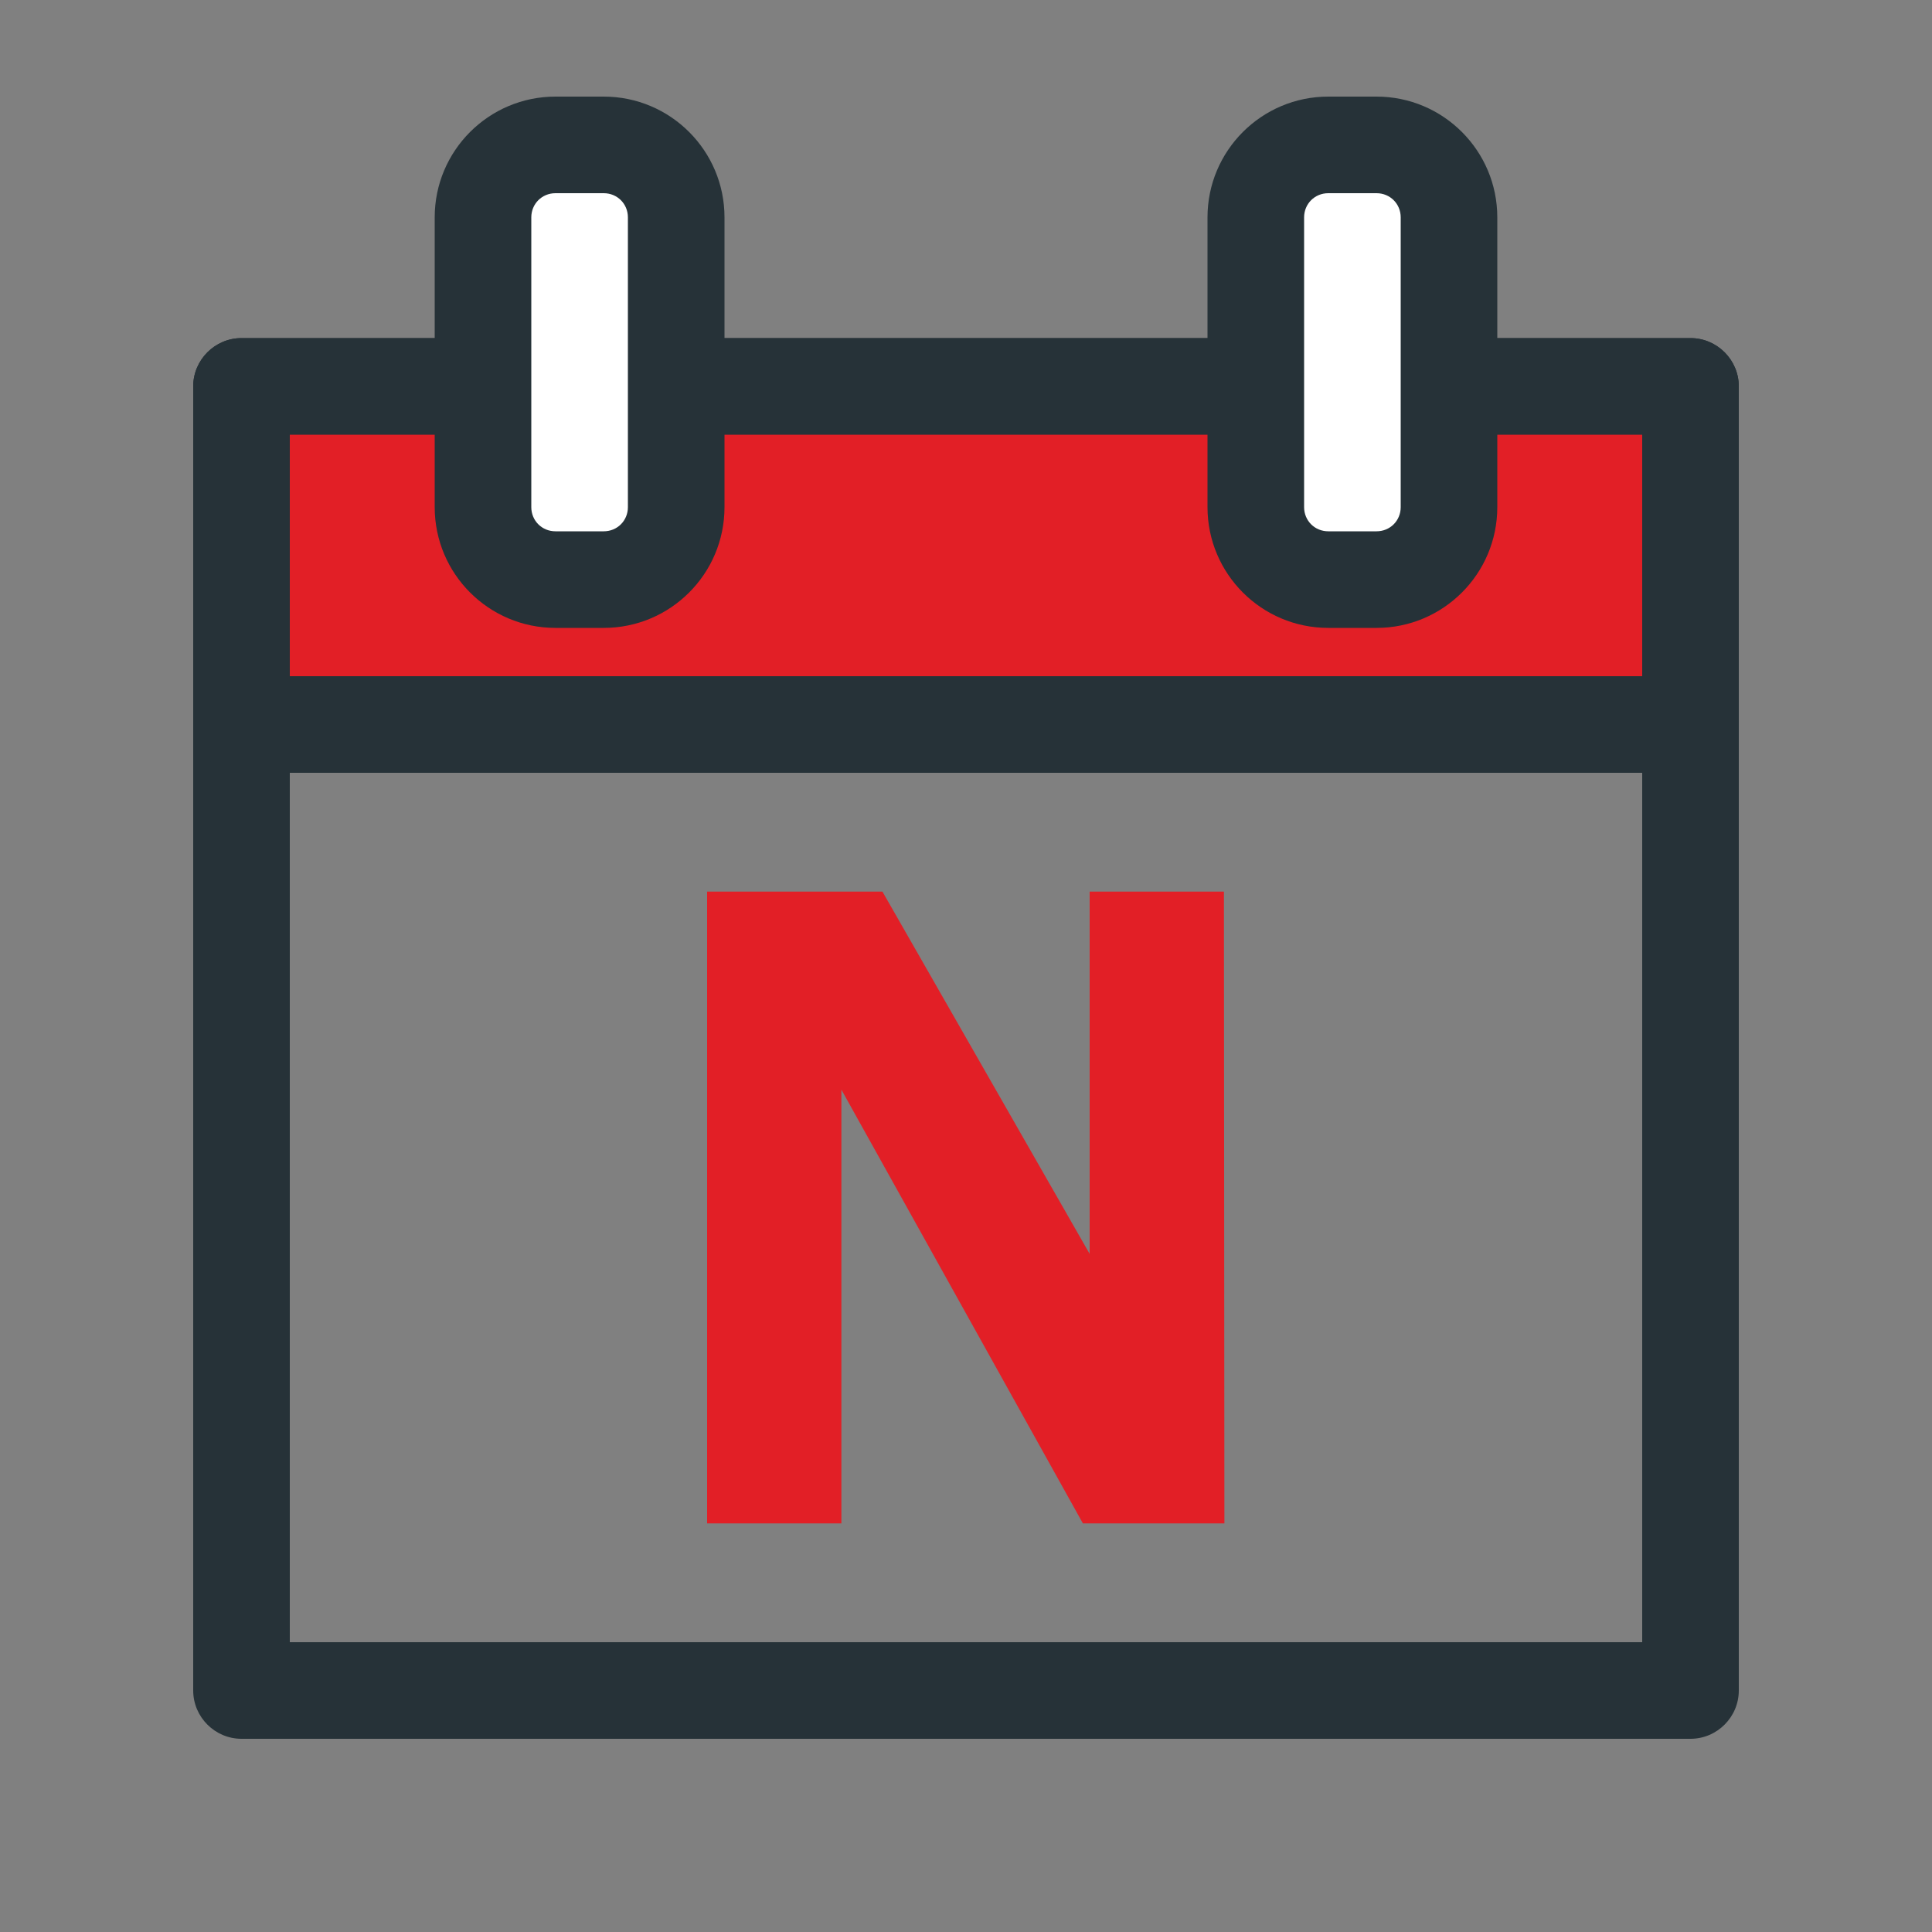
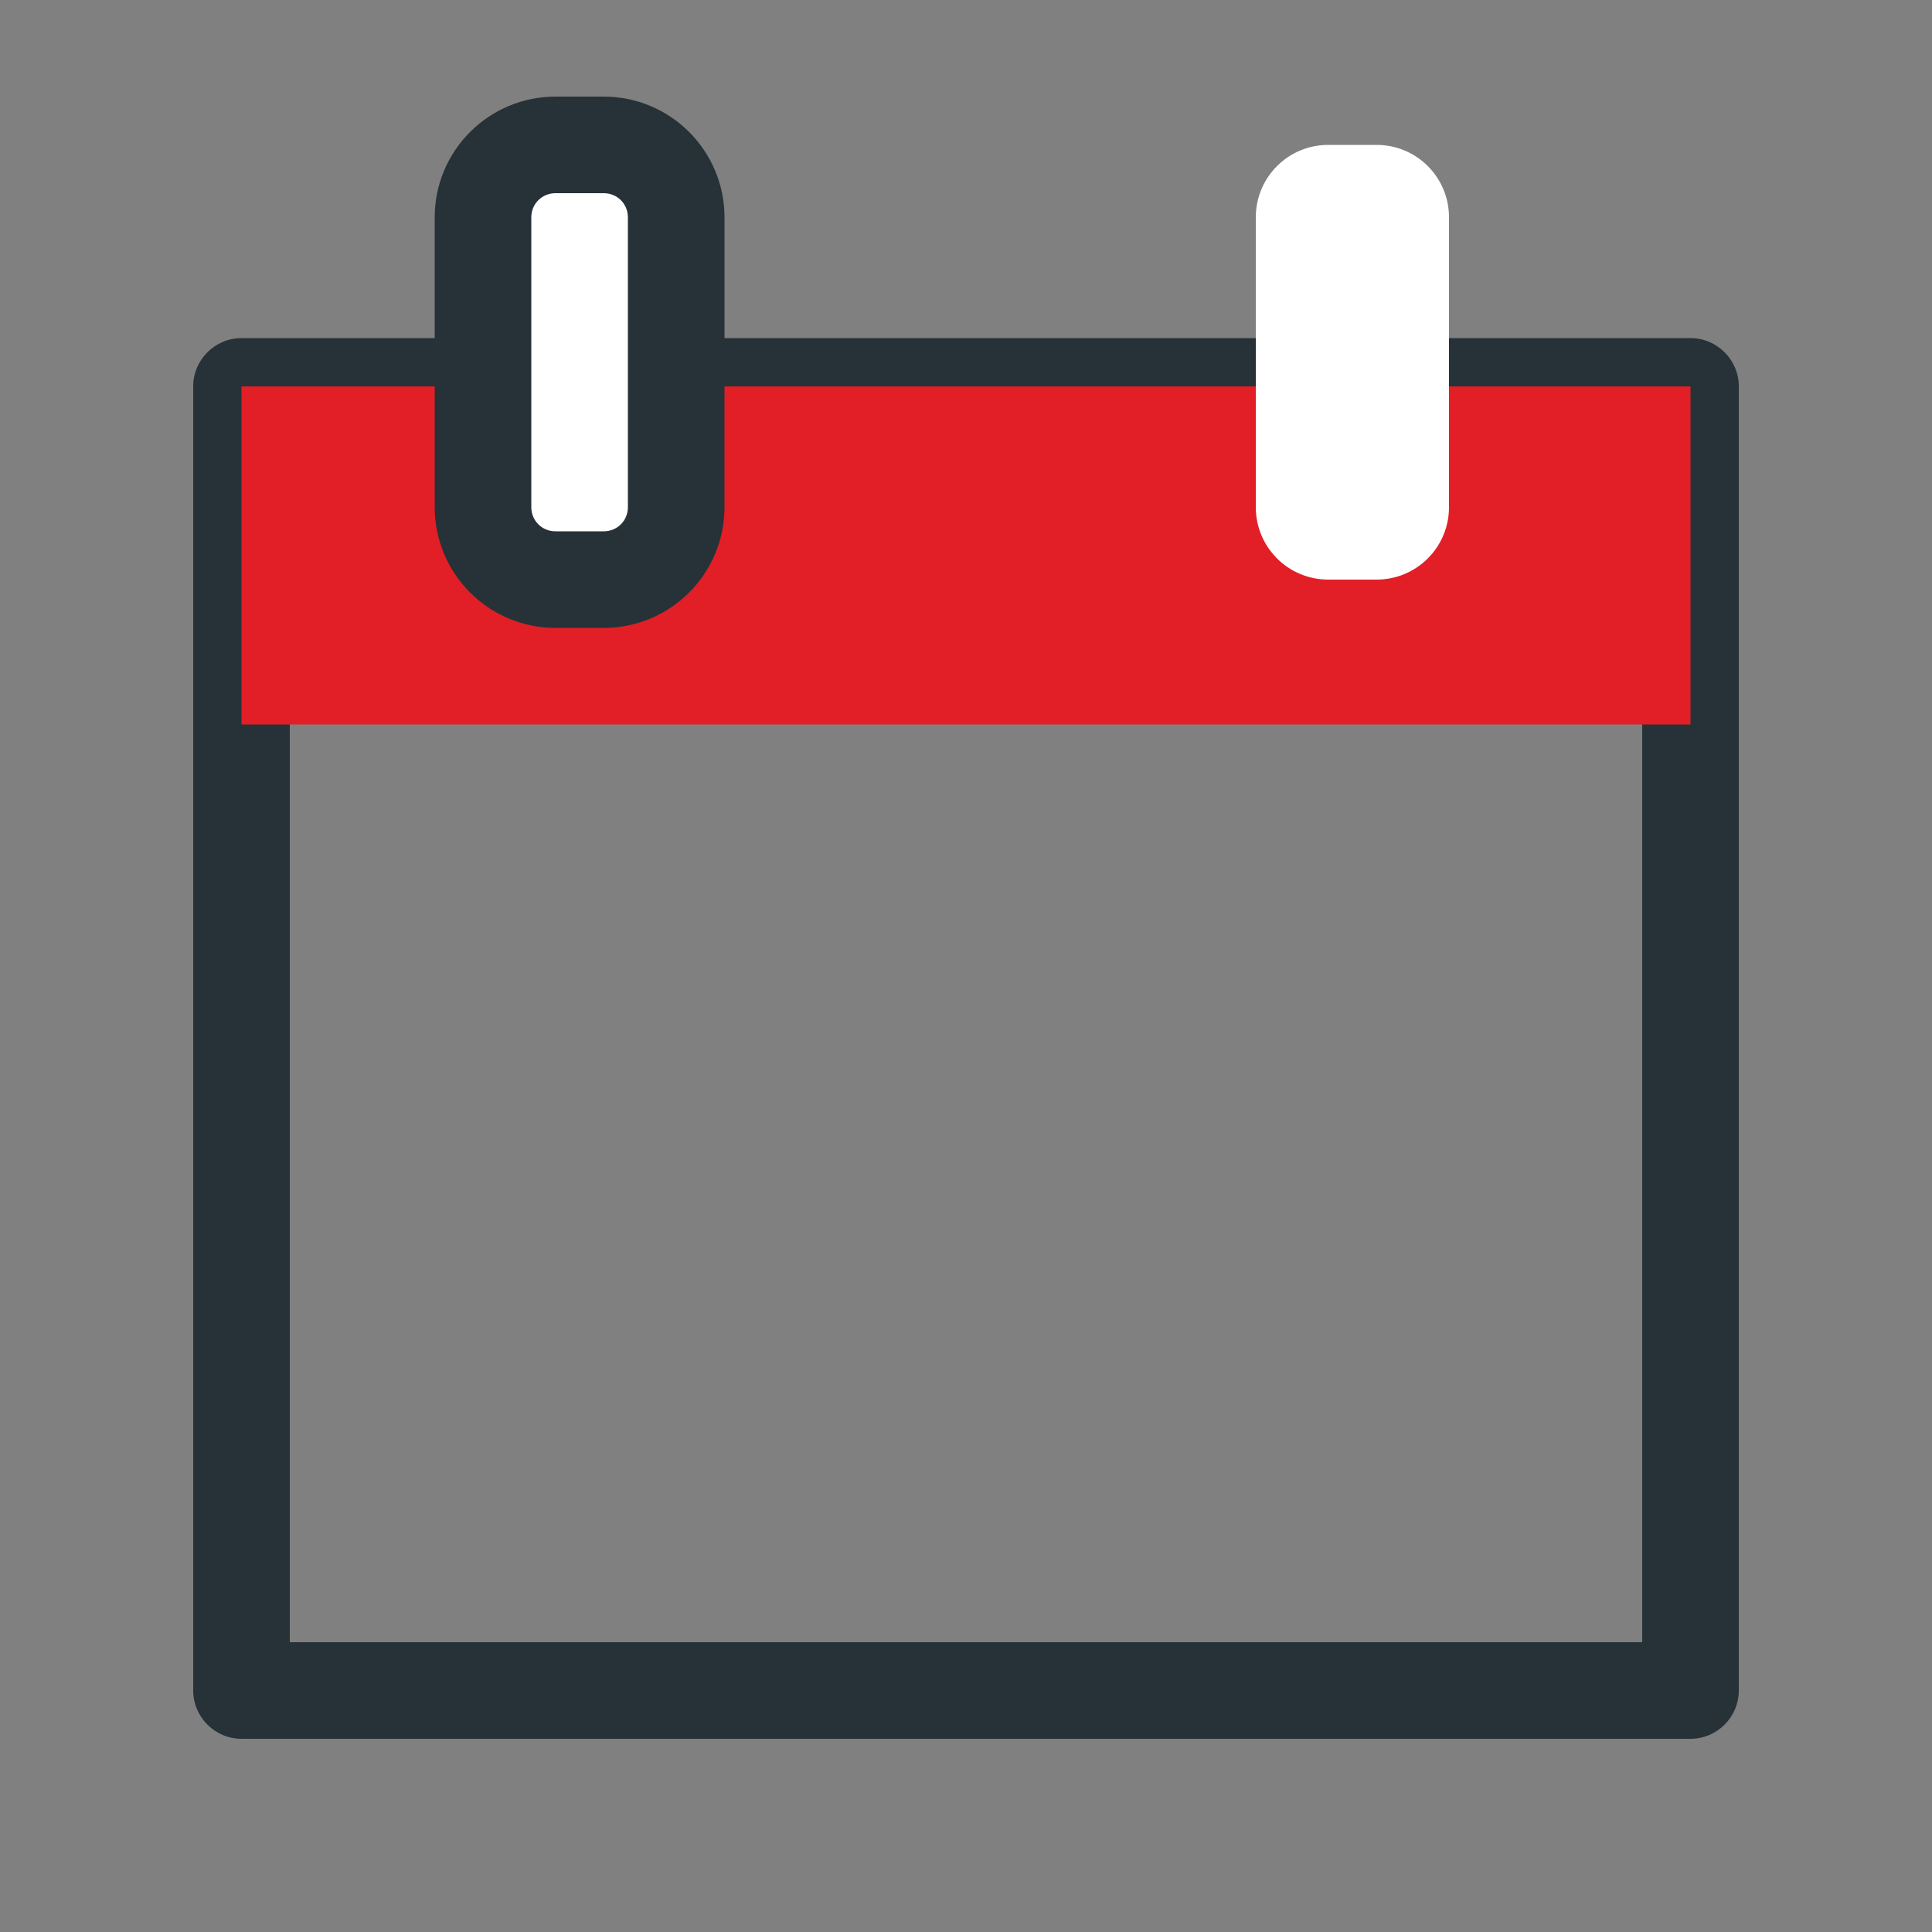
<svg xmlns="http://www.w3.org/2000/svg" version="1.1" id="Layer_1" x="0px" y="0px" viewBox="0 0 40 40" style="enable-background:new 0 0 40 40;" xml:space="preserve">
  <rect x="0" y="0" width="40" height="40" fill="#808080" stroke="none" />
  <style type="text/css">
	.st0{fill:#263238;}
	.st1{fill:#E21F26;}
	.st2{fill:#FFFFFF;}
</style>
  <g>
    <path class="st0" d="M35,36H5c-0.55,0-1-0.45-1-1V8c0-0.55,0.45-1,1-1h30c0.55,0,1,0.45,1,1v27C36,35.55,35.55,36,35,36z M6,34h28   V9H6V34z" />
    <g>
      <rect x="5" y="8" class="st1" width="30" height="7" />
-       <path class="st0" d="M35,16H5c-0.55,0-1-0.45-1-1V8c0-0.55,0.45-1,1-1h30c0.55,0,1,0.45,1,1v7C36,15.55,35.55,16,35,16z M6,14h28    V9H6V14z" />
    </g>
    <g>
      <path class="st2" d="M12.5,12h-1c-0.83,0-1.5-0.67-1.5-1.5v-6C10,3.67,10.67,3,11.5,3h1C13.33,3,14,3.67,14,4.5v6    C14,11.33,13.33,12,12.5,12z" />
      <path class="st0" d="M12.5,13h-1C10.12,13,9,11.88,9,10.5v-6C9,3.12,10.12,2,11.5,2h1C13.88,2,15,3.12,15,4.5v6    C15,11.88,13.88,13,12.5,13z M11.5,4C11.22,4,11,4.22,11,4.5v6c0,0.28,0.22,0.5,0.5,0.5h1c0.28,0,0.5-0.22,0.5-0.5v-6    C13,4.22,12.78,4,12.5,4H11.5z" />
    </g>
    <g>
      <path class="st2" d="M28.5,12h-1c-0.83,0-1.5-0.67-1.5-1.5v-6C26,3.67,26.67,3,27.5,3h1C29.33,3,30,3.67,30,4.5v6    C30,11.33,29.33,12,28.5,12z" />
-       <path class="st0" d="M28.5,13h-1c-1.38,0-2.5-1.12-2.5-2.5v-6C25,3.12,26.12,2,27.5,2h1C29.88,2,31,3.12,31,4.5v6    C31,11.88,29.88,13,28.5,13z M27.5,4C27.22,4,27,4.22,27,4.5v6c0,0.28,0.22,0.5,0.5,0.5h1c0.28,0,0.5-0.22,0.5-0.5v-6    C29,4.22,28.78,4,28.5,4H27.5z" />
    </g>
    <g>
-       <path class="st1" d="M25.35,31.54h-2.93l-5-8.98v8.98h-2.78V18.46h3.63l4.29,7.5v-7.5h2.78L25.35,31.54    C25.34,31.54,25.35,31.54,25.35,31.54z" />
-     </g>
+       </g>
  </g>
</svg>